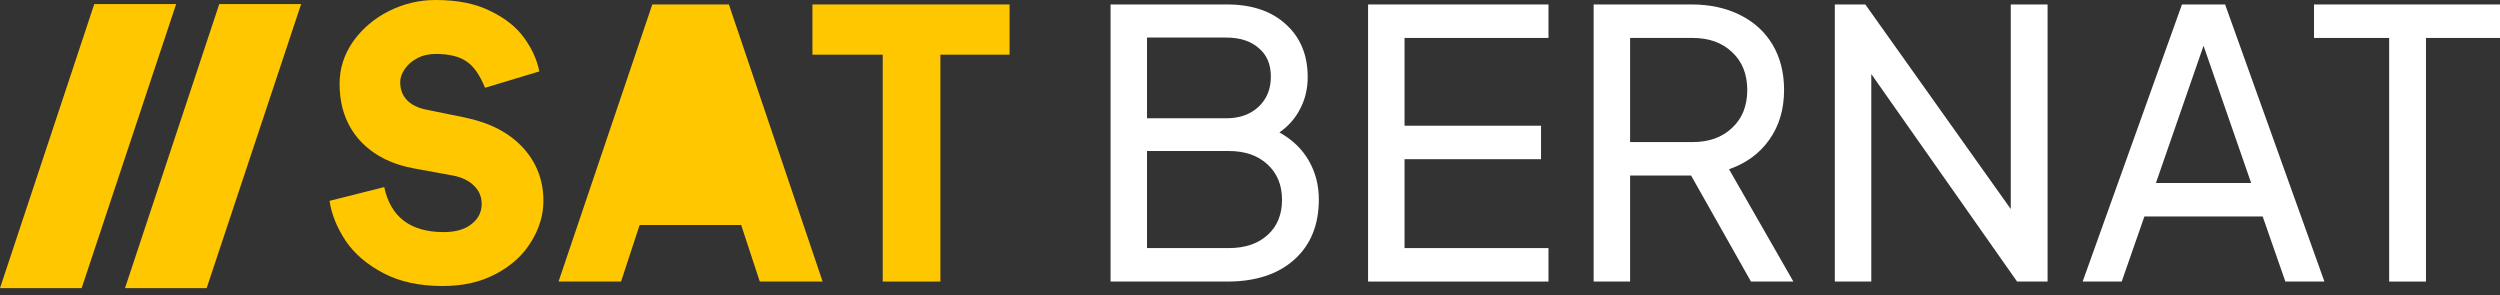
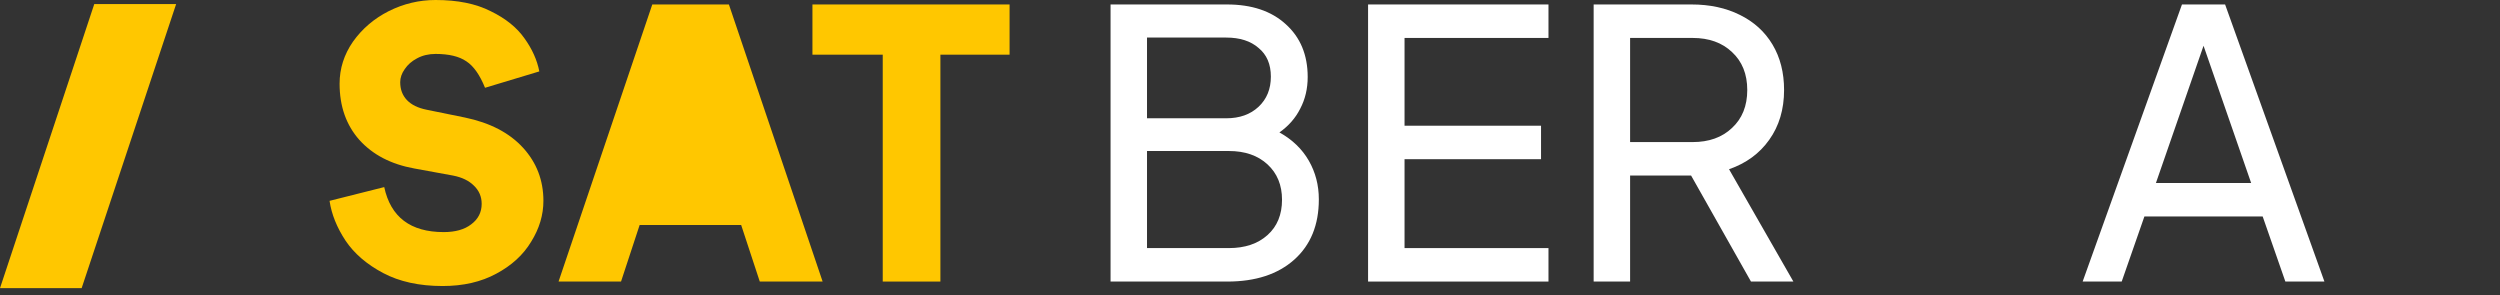
<svg xmlns="http://www.w3.org/2000/svg" width="220" height="26" viewBox="0 0 220 26" fill="none">
  <rect x="0" y="0" width="220" height="26" fill="#333333" stroke="none" />
  <path d="M97.729 0.393H107.974C110.156 0.393 111.88 0.971 113.145 2.128C114.433 3.284 115.077 4.833 115.077 6.775C115.077 7.801 114.858 8.728 114.422 9.558C114.007 10.387 113.396 11.085 112.589 11.652C113.724 12.285 114.586 13.114 115.175 14.14C115.764 15.165 116.058 16.3 116.058 17.544C116.058 19.791 115.338 21.559 113.898 22.846C112.458 24.134 110.494 24.777 108.007 24.777H97.729V0.393ZM108.138 21.832C109.556 21.832 110.691 21.45 111.542 20.686C112.393 19.922 112.818 18.886 112.818 17.577C112.818 16.289 112.393 15.253 111.542 14.467C110.691 13.682 109.556 13.289 108.138 13.289H100.937V21.832H108.138ZM107.908 10.409C109.087 10.409 110.036 10.07 110.756 9.394C111.476 8.717 111.836 7.834 111.836 6.743C111.836 5.652 111.476 4.812 110.756 4.222C110.058 3.611 109.109 3.306 107.908 3.306H100.937V10.409H107.908Z" fill="white" />
  <path d="M120.391 0.393H136.266V3.339H123.599V11.063H135.611V14.009H123.599V21.832H136.266V24.777H120.391V0.393Z" fill="white" />
  <path d="M140.241 0.393H148.849C150.464 0.393 151.882 0.698 153.104 1.309C154.348 1.92 155.308 2.793 155.985 3.928C156.661 5.062 156.999 6.394 156.999 7.921C156.999 9.623 156.563 11.085 155.69 12.307C154.839 13.507 153.661 14.369 152.155 14.893L157.818 24.777H154.086L148.817 15.449H143.449V24.777H140.241V0.393ZM148.948 12.503C150.388 12.503 151.544 12.089 152.417 11.26C153.312 10.43 153.759 9.318 153.759 7.921C153.759 6.524 153.312 5.412 152.417 4.582C151.544 3.753 150.388 3.339 148.948 3.339H143.449V12.503H148.948Z" fill="white" />
-   <path d="M161.465 0.393H164.149L176.947 18.395V0.393H180.187V24.777H177.503L164.673 6.514V24.777H161.465V0.393Z" fill="white" />
  <path d="M192.013 0.393H195.809L204.549 24.777H201.112L199.115 19.05H188.707L186.71 24.777H183.273L192.013 0.393ZM198.101 16.104L193.911 4.026L189.721 16.104H198.101Z" fill="white" />
-   <path d="M210.246 3.339H203.634V0.393H220V3.339H213.486V24.777H210.246V3.339Z" fill="white" />
  <path d="M38.95 25.17C36.899 25.17 35.154 24.788 33.713 24.025C32.273 23.261 31.171 22.312 30.407 21.177C29.644 20.02 29.175 18.853 29 17.675L33.812 16.464C34.379 19.104 36.124 20.424 39.048 20.424C40.074 20.424 40.881 20.195 41.471 19.737C42.081 19.279 42.387 18.679 42.387 17.937C42.387 17.304 42.158 16.769 41.7 16.333C41.263 15.896 40.652 15.602 39.867 15.449L36.463 14.827C34.411 14.456 32.797 13.616 31.619 12.307C30.462 10.998 29.884 9.35 29.884 7.364C29.884 6.033 30.276 4.801 31.062 3.666C31.869 2.531 32.917 1.637 34.204 0.982C35.514 0.327 36.888 0 38.328 0C40.27 0 41.885 0.327 43.173 0.982C44.482 1.615 45.475 2.411 46.151 3.371C46.828 4.31 47.264 5.281 47.46 6.284L42.682 7.725C42.223 6.59 41.678 5.815 41.045 5.401C40.412 4.964 39.507 4.746 38.328 4.746C37.717 4.746 37.172 4.877 36.692 5.139C36.234 5.379 35.873 5.695 35.612 6.088C35.35 6.459 35.219 6.841 35.219 7.234C35.219 7.866 35.415 8.39 35.808 8.805C36.201 9.219 36.779 9.503 37.543 9.656L40.914 10.343C43.118 10.801 44.82 11.685 46.02 12.994C47.22 14.303 47.82 15.864 47.82 17.675C47.82 18.919 47.46 20.119 46.74 21.275C46.042 22.432 45.016 23.37 43.663 24.09C42.333 24.81 40.761 25.17 38.95 25.17Z" fill="#FFC700" />
  <path d="M57.401 0.393H64.143L72.391 24.777H66.86L65.223 19.802H56.288L54.651 24.777H49.152L57.401 0.393Z" fill="#FFC700" />
  <path d="M77.681 4.811H71.495V0.393H88.843V4.811H82.755V24.777H77.681V4.811Z" fill="#FFC700" />
-   <path d="M19.296 0.357H26.5L18.185 25.357H11L19.296 0.357Z" fill="#FFC700" />
  <path d="M8.296 0.357H15.5L7.185 25.357H0L8.296 0.357Z" fill="#FFC700" />
</svg>